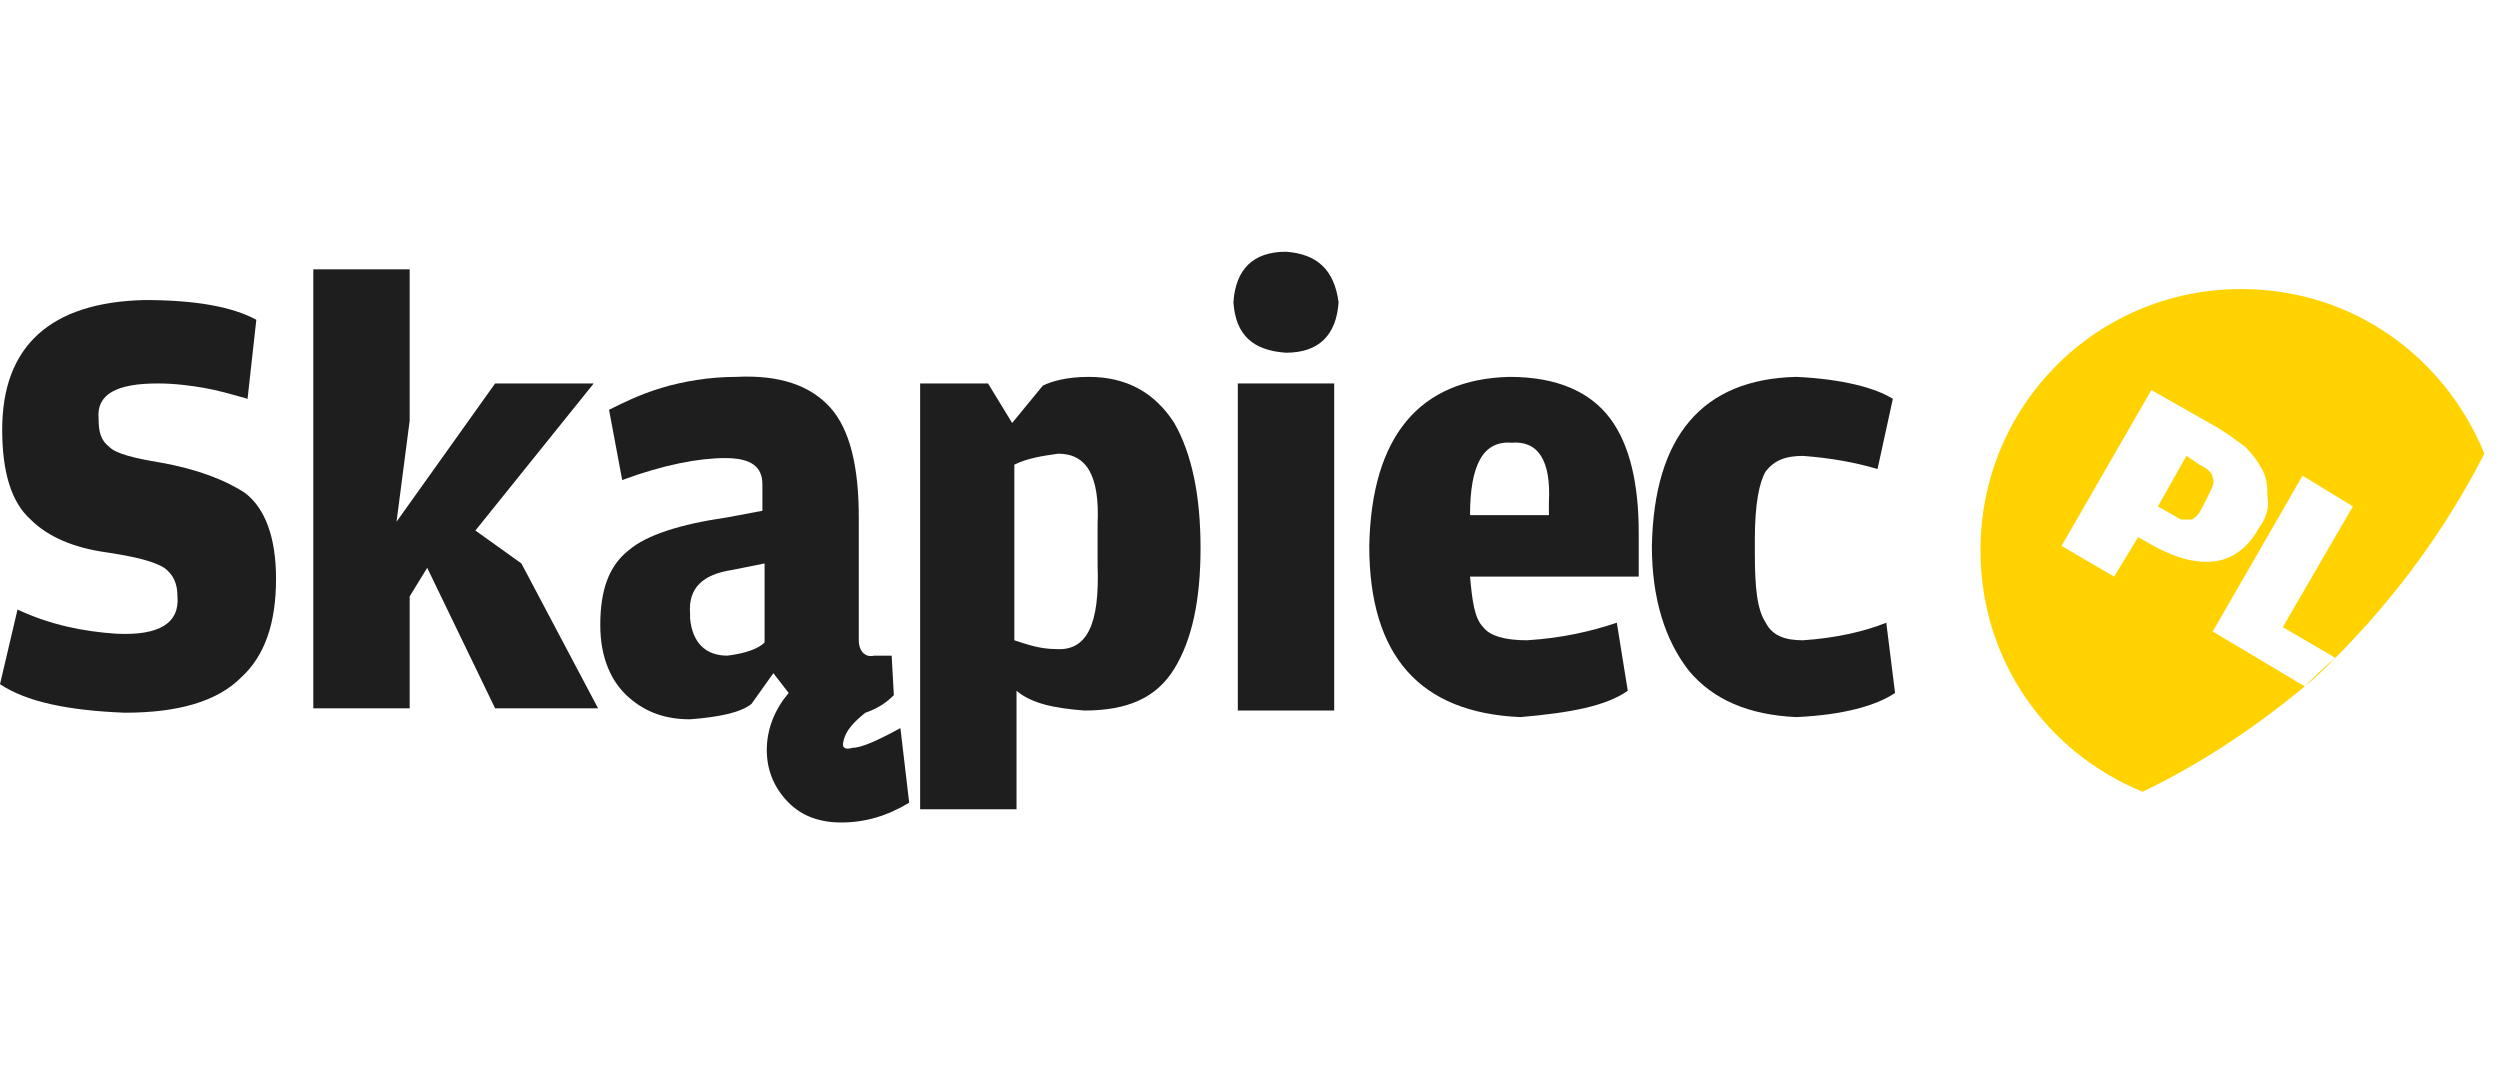
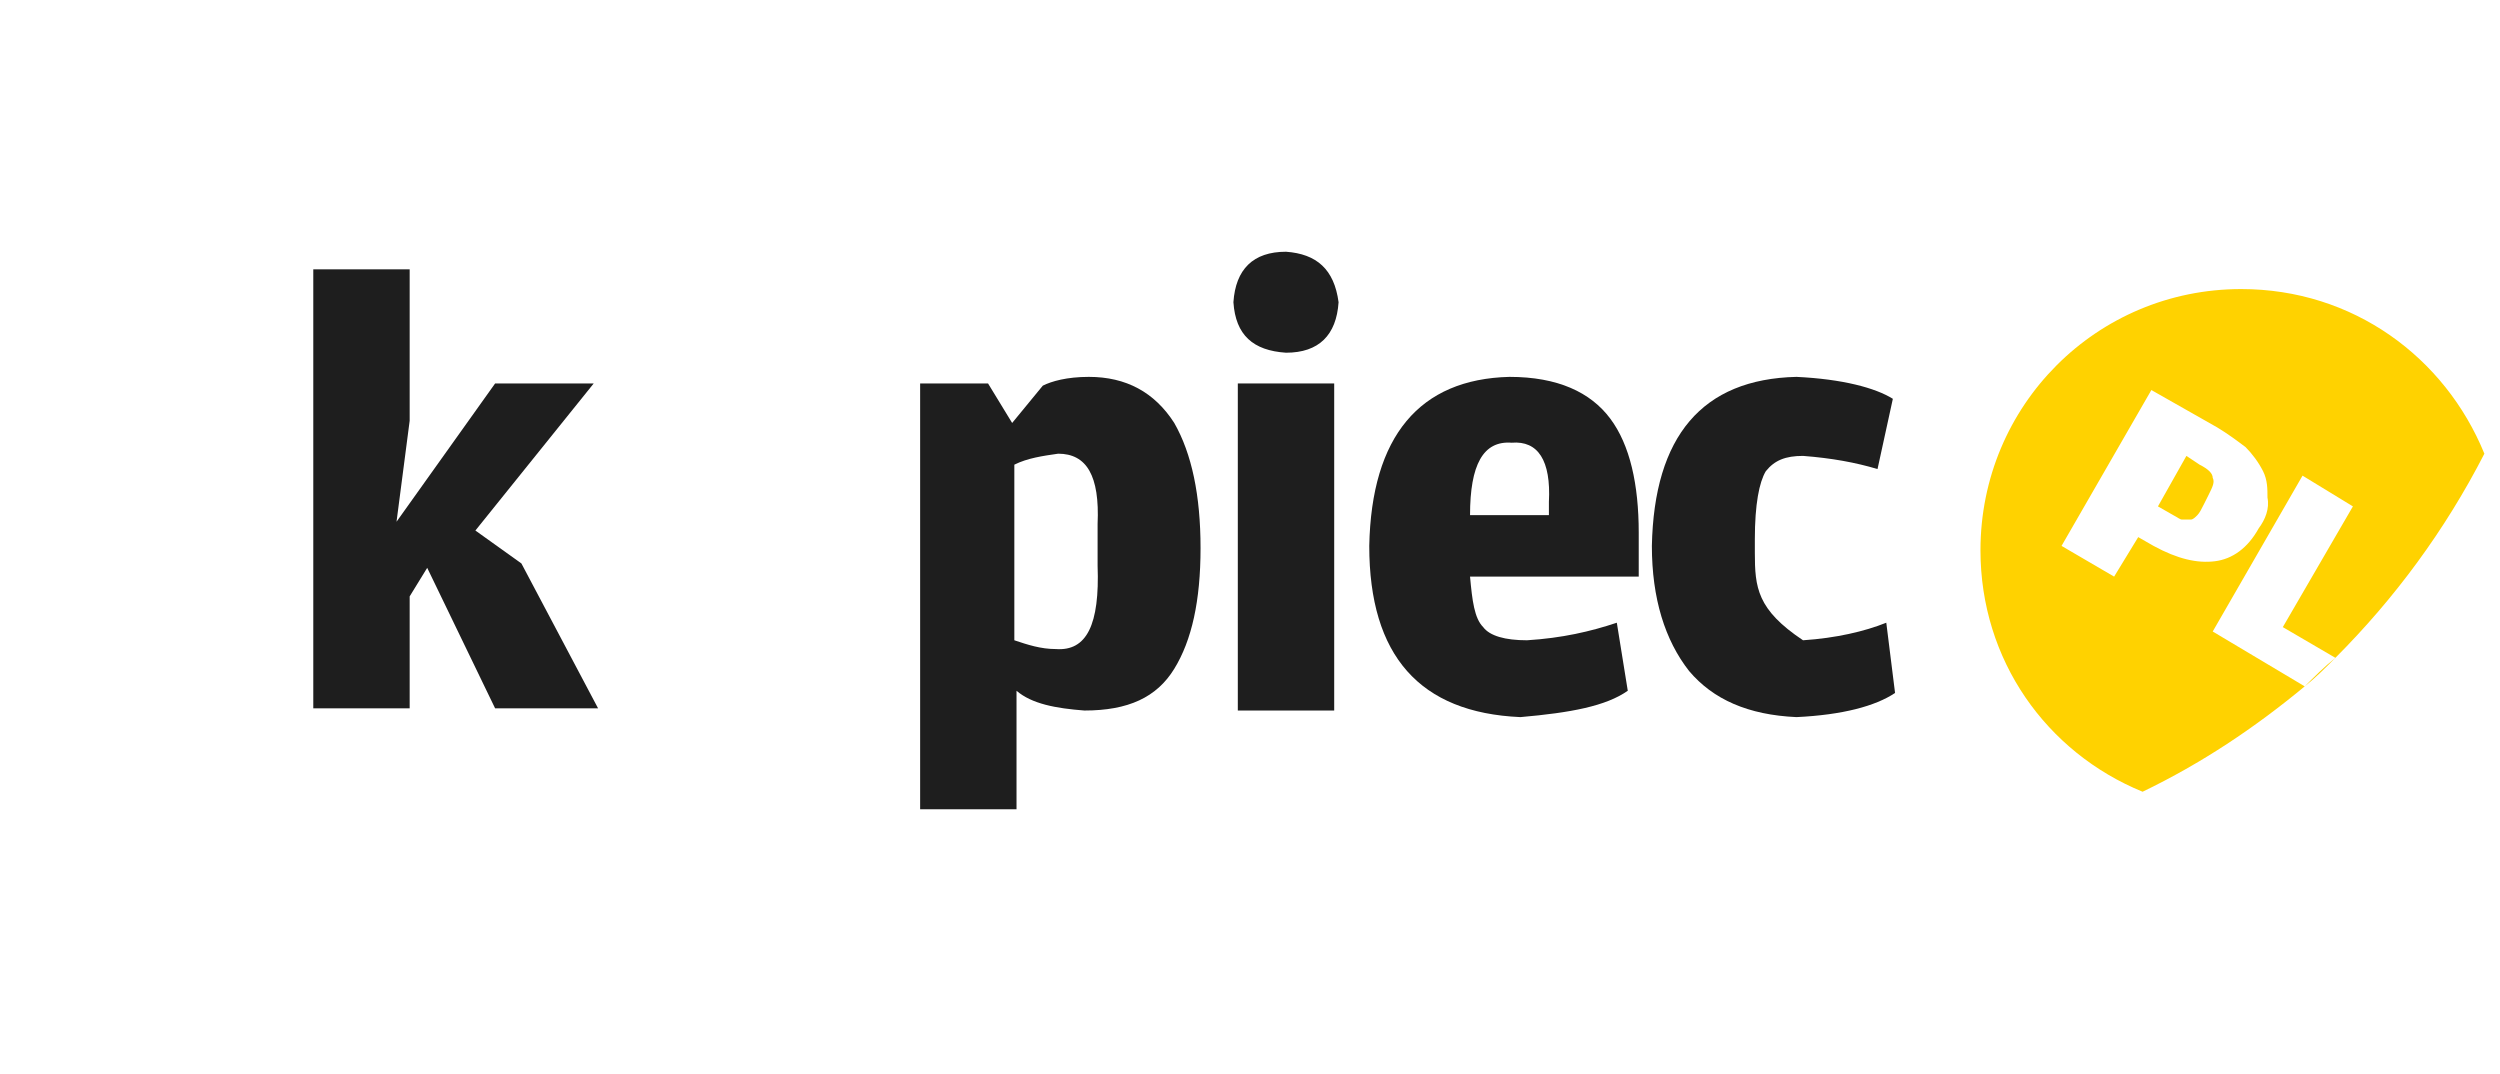
<svg xmlns="http://www.w3.org/2000/svg" width="128" height="55" viewBox="0 0 128 55" fill="none">
  <path d="M127.2 23.229C125.181 18.284 120.469 14.8 114.749 14.8C107.345 14.8 101.4 20.756 101.4 28.174C101.4 33.794 104.766 38.514 109.701 40.537C112.73 39.076 115.422 37.278 118.002 35.142L113.291 32.333L117.89 24.353L120.469 25.927L116.88 32.108L119.572 33.681C122.601 30.647 125.181 27.163 127.2 23.229ZM115.646 27.05C115.086 28.062 114.3 28.624 113.403 28.736C112.505 28.849 111.496 28.624 110.262 27.95L109.477 27.5L108.243 29.523L105.551 27.95L110.15 19.97L113.515 21.88C114.076 22.218 114.524 22.555 114.973 22.892C115.31 23.229 115.646 23.679 115.87 24.128C116.095 24.578 116.095 25.027 116.095 25.477C116.207 26.039 115.983 26.601 115.646 27.05Z" fill="#FFD200" />
  <path d="M112.618 23.791L111.944 23.342L110.487 25.927L111.271 26.376C111.496 26.489 111.608 26.601 111.72 26.601C111.832 26.601 112.057 26.601 112.169 26.601C112.281 26.601 112.394 26.489 112.505 26.376C112.618 26.264 112.73 26.039 112.842 25.814L113.067 25.365C113.291 24.915 113.403 24.69 113.291 24.465C113.291 24.241 113.067 24.016 112.618 23.791Z" fill="#FFD200" />
  <path d="M118.002 35.143C118.562 34.693 119.011 34.244 119.572 33.682C119.011 34.131 118.45 34.693 118.002 35.143Z" fill="#FFD200" />
-   <path d="M96.578 31.883C95.456 32.333 93.998 32.67 92.315 32.782C91.418 32.782 90.745 32.558 90.408 31.883C89.959 31.209 89.848 30.085 89.848 28.287V27.612C89.848 25.814 90.072 24.69 90.408 24.128C90.857 23.566 91.418 23.342 92.315 23.342C93.774 23.454 95.007 23.679 96.129 24.016L96.914 20.419C96.017 19.858 94.334 19.408 91.979 19.296C87.156 19.408 84.688 22.33 84.576 27.95C84.576 30.647 85.249 32.782 86.482 34.356C87.716 35.817 89.511 36.604 91.979 36.716C94.334 36.604 96.017 36.154 97.027 35.48L96.578 31.883Z" fill="#1E1E1E" />
+   <path d="M96.578 31.883C95.456 32.333 93.998 32.67 92.315 32.782C89.959 31.209 89.848 30.085 89.848 28.287V27.612C89.848 25.814 90.072 24.69 90.408 24.128C90.857 23.566 91.418 23.342 92.315 23.342C93.774 23.454 95.007 23.679 96.129 24.016L96.914 20.419C96.017 19.858 94.334 19.408 91.979 19.296C87.156 19.408 84.688 22.33 84.576 27.95C84.576 30.647 85.249 32.782 86.482 34.356C87.716 35.817 89.511 36.604 91.979 36.716C94.334 36.604 96.017 36.154 97.027 35.48L96.578 31.883Z" fill="#1E1E1E" />
  <path d="M65.843 12.889C64.16 12.889 63.263 13.788 63.151 15.474C63.263 17.16 64.16 17.947 65.843 18.059C67.526 18.059 68.423 17.16 68.535 15.474C68.311 13.788 67.413 13.002 65.843 12.889Z" fill="#1E1E1E" />
  <path d="M55.748 19.296C54.626 19.296 53.841 19.52 53.392 19.745L51.822 21.656L50.588 19.633H47.111V41.436H52.046V35.367C52.831 36.042 54.065 36.267 55.523 36.379C57.767 36.379 59.225 35.705 60.122 34.243C61.02 32.782 61.468 30.759 61.468 28.062C61.468 25.365 61.02 23.229 60.122 21.656C59.113 20.082 57.655 19.296 55.748 19.296ZM54.065 33.232C53.28 33.232 52.607 33.007 51.934 32.782V23.791C52.607 23.454 53.392 23.342 54.178 23.229C55.636 23.229 56.309 24.353 56.197 26.826V28.961C56.309 31.996 55.636 33.344 54.065 33.232Z" fill="#1E1E1E" />
  <path d="M68.311 19.633H63.376V36.379H68.311V19.633Z" fill="#1E1E1E" />
  <path d="M77.285 19.296C72.686 19.408 70.218 22.33 70.106 27.95C70.106 33.569 72.686 36.491 77.845 36.716C80.425 36.491 82.22 36.154 83.342 35.367L82.781 31.883C81.435 32.333 79.977 32.67 78.182 32.782C77.06 32.782 76.275 32.558 75.939 32.108C75.49 31.658 75.378 30.759 75.266 29.523H83.903V27.275C83.903 24.803 83.454 22.78 82.444 21.431C81.435 20.082 79.752 19.296 77.285 19.296ZM79.304 26.376H75.266C75.266 23.791 75.939 22.555 77.397 22.667C78.743 22.555 79.416 23.566 79.304 25.702V26.376Z" fill="#1E1E1E" />
-   <path d="M43.634 38.29C43.297 38.402 43.073 38.29 43.185 37.952C43.297 37.39 43.746 36.941 44.307 36.491C44.98 36.267 45.428 35.929 45.765 35.592L45.653 33.569H44.755C44.307 33.681 43.97 33.344 43.97 32.782V26.489C43.97 23.904 43.521 21.993 42.512 20.869C41.502 19.745 39.932 19.183 37.689 19.296C36.343 19.296 34.997 19.52 33.875 19.858C32.753 20.195 31.856 20.644 31.183 20.982L31.856 24.578C33.987 23.791 35.782 23.454 37.128 23.454C38.474 23.454 39.035 23.904 39.035 24.803V26.151L37.24 26.489C34.884 26.826 33.09 27.388 32.192 28.174C31.183 28.961 30.734 30.198 30.734 31.996C30.734 33.682 31.295 34.918 32.192 35.705C33.09 36.491 34.099 36.828 35.333 36.828C36.791 36.716 37.913 36.491 38.474 36.042L39.596 34.468L40.381 35.48C39.708 36.267 39.259 37.278 39.259 38.402C39.259 39.526 39.708 40.425 40.381 41.099C41.054 41.774 41.951 42.111 43.073 42.111C44.307 42.111 45.428 41.774 46.55 41.099L46.101 37.278C44.867 37.952 44.082 38.29 43.634 38.29ZM39.147 32.895C38.81 33.232 38.137 33.457 37.24 33.569C36.118 33.569 35.445 32.895 35.333 31.659V31.434C35.221 30.085 36.006 29.411 37.464 29.186L39.147 28.849V32.895Z" fill="#1E1E1E" />
  <path d="M24.34 27.163L30.398 19.633H25.35L20.302 26.713L20.975 21.543V13.789H16.04V36.267H20.975V30.535L21.873 29.073L25.35 36.267H30.622L26.696 28.849L24.34 27.163Z" fill="#1E1E1E" />
-   <path d="M8.188 23.678C6.842 23.454 5.945 23.229 5.608 22.892C5.16 22.555 5.048 22.105 5.048 21.431C4.935 20.195 5.945 19.633 8.076 19.633C8.973 19.633 9.759 19.745 10.432 19.857C11.105 19.97 11.89 20.195 12.675 20.419L13.124 16.373C11.89 15.699 9.983 15.362 7.403 15.362C2.58 15.474 0.112 17.722 0.112 21.993C0.112 24.128 0.561 25.702 1.57 26.601C2.468 27.5 3.814 28.062 5.496 28.287C6.954 28.511 7.852 28.736 8.413 29.073C8.861 29.41 9.086 29.86 9.086 30.534C9.198 31.883 8.188 32.557 5.945 32.445C4.262 32.333 2.58 31.995 0.897 31.209L0 35.03C1.346 35.929 3.477 36.379 6.394 36.491C9.086 36.491 11.105 35.929 12.339 34.693C13.572 33.569 14.133 31.883 14.133 29.635C14.133 27.5 13.572 26.039 12.563 25.252C11.553 24.578 10.095 24.016 8.188 23.678Z" fill="#1E1E1E" />
</svg>